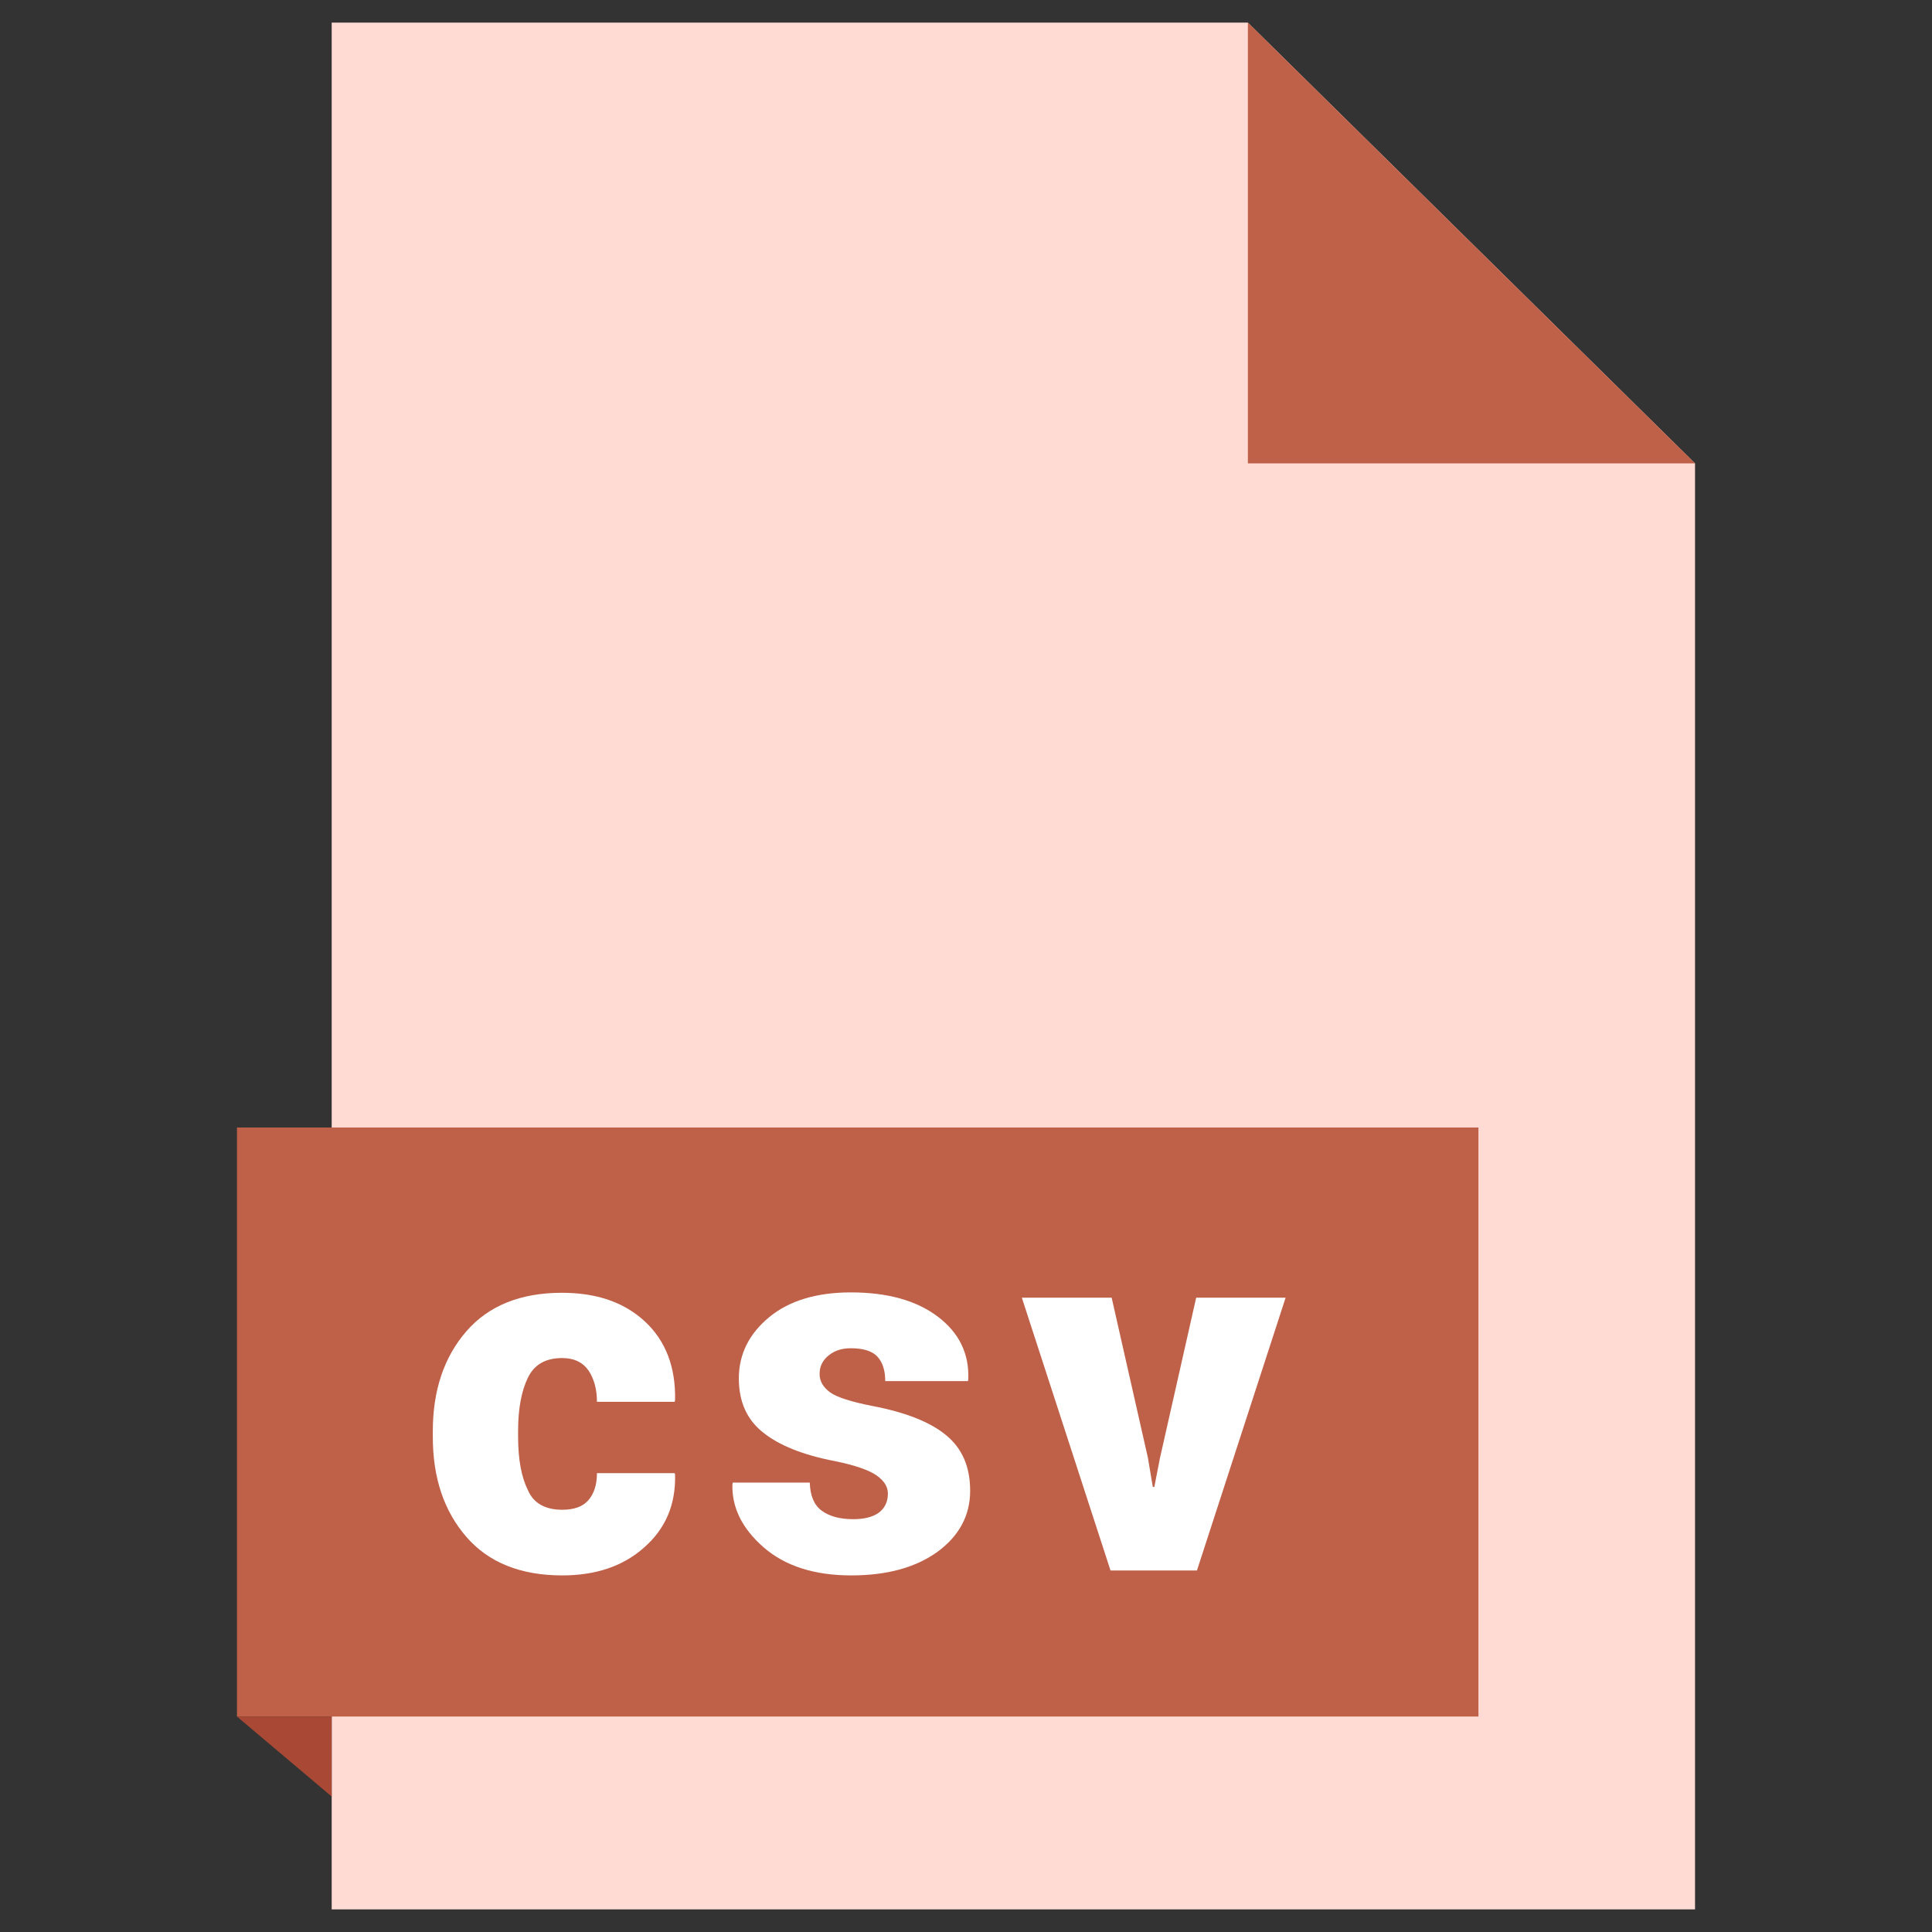
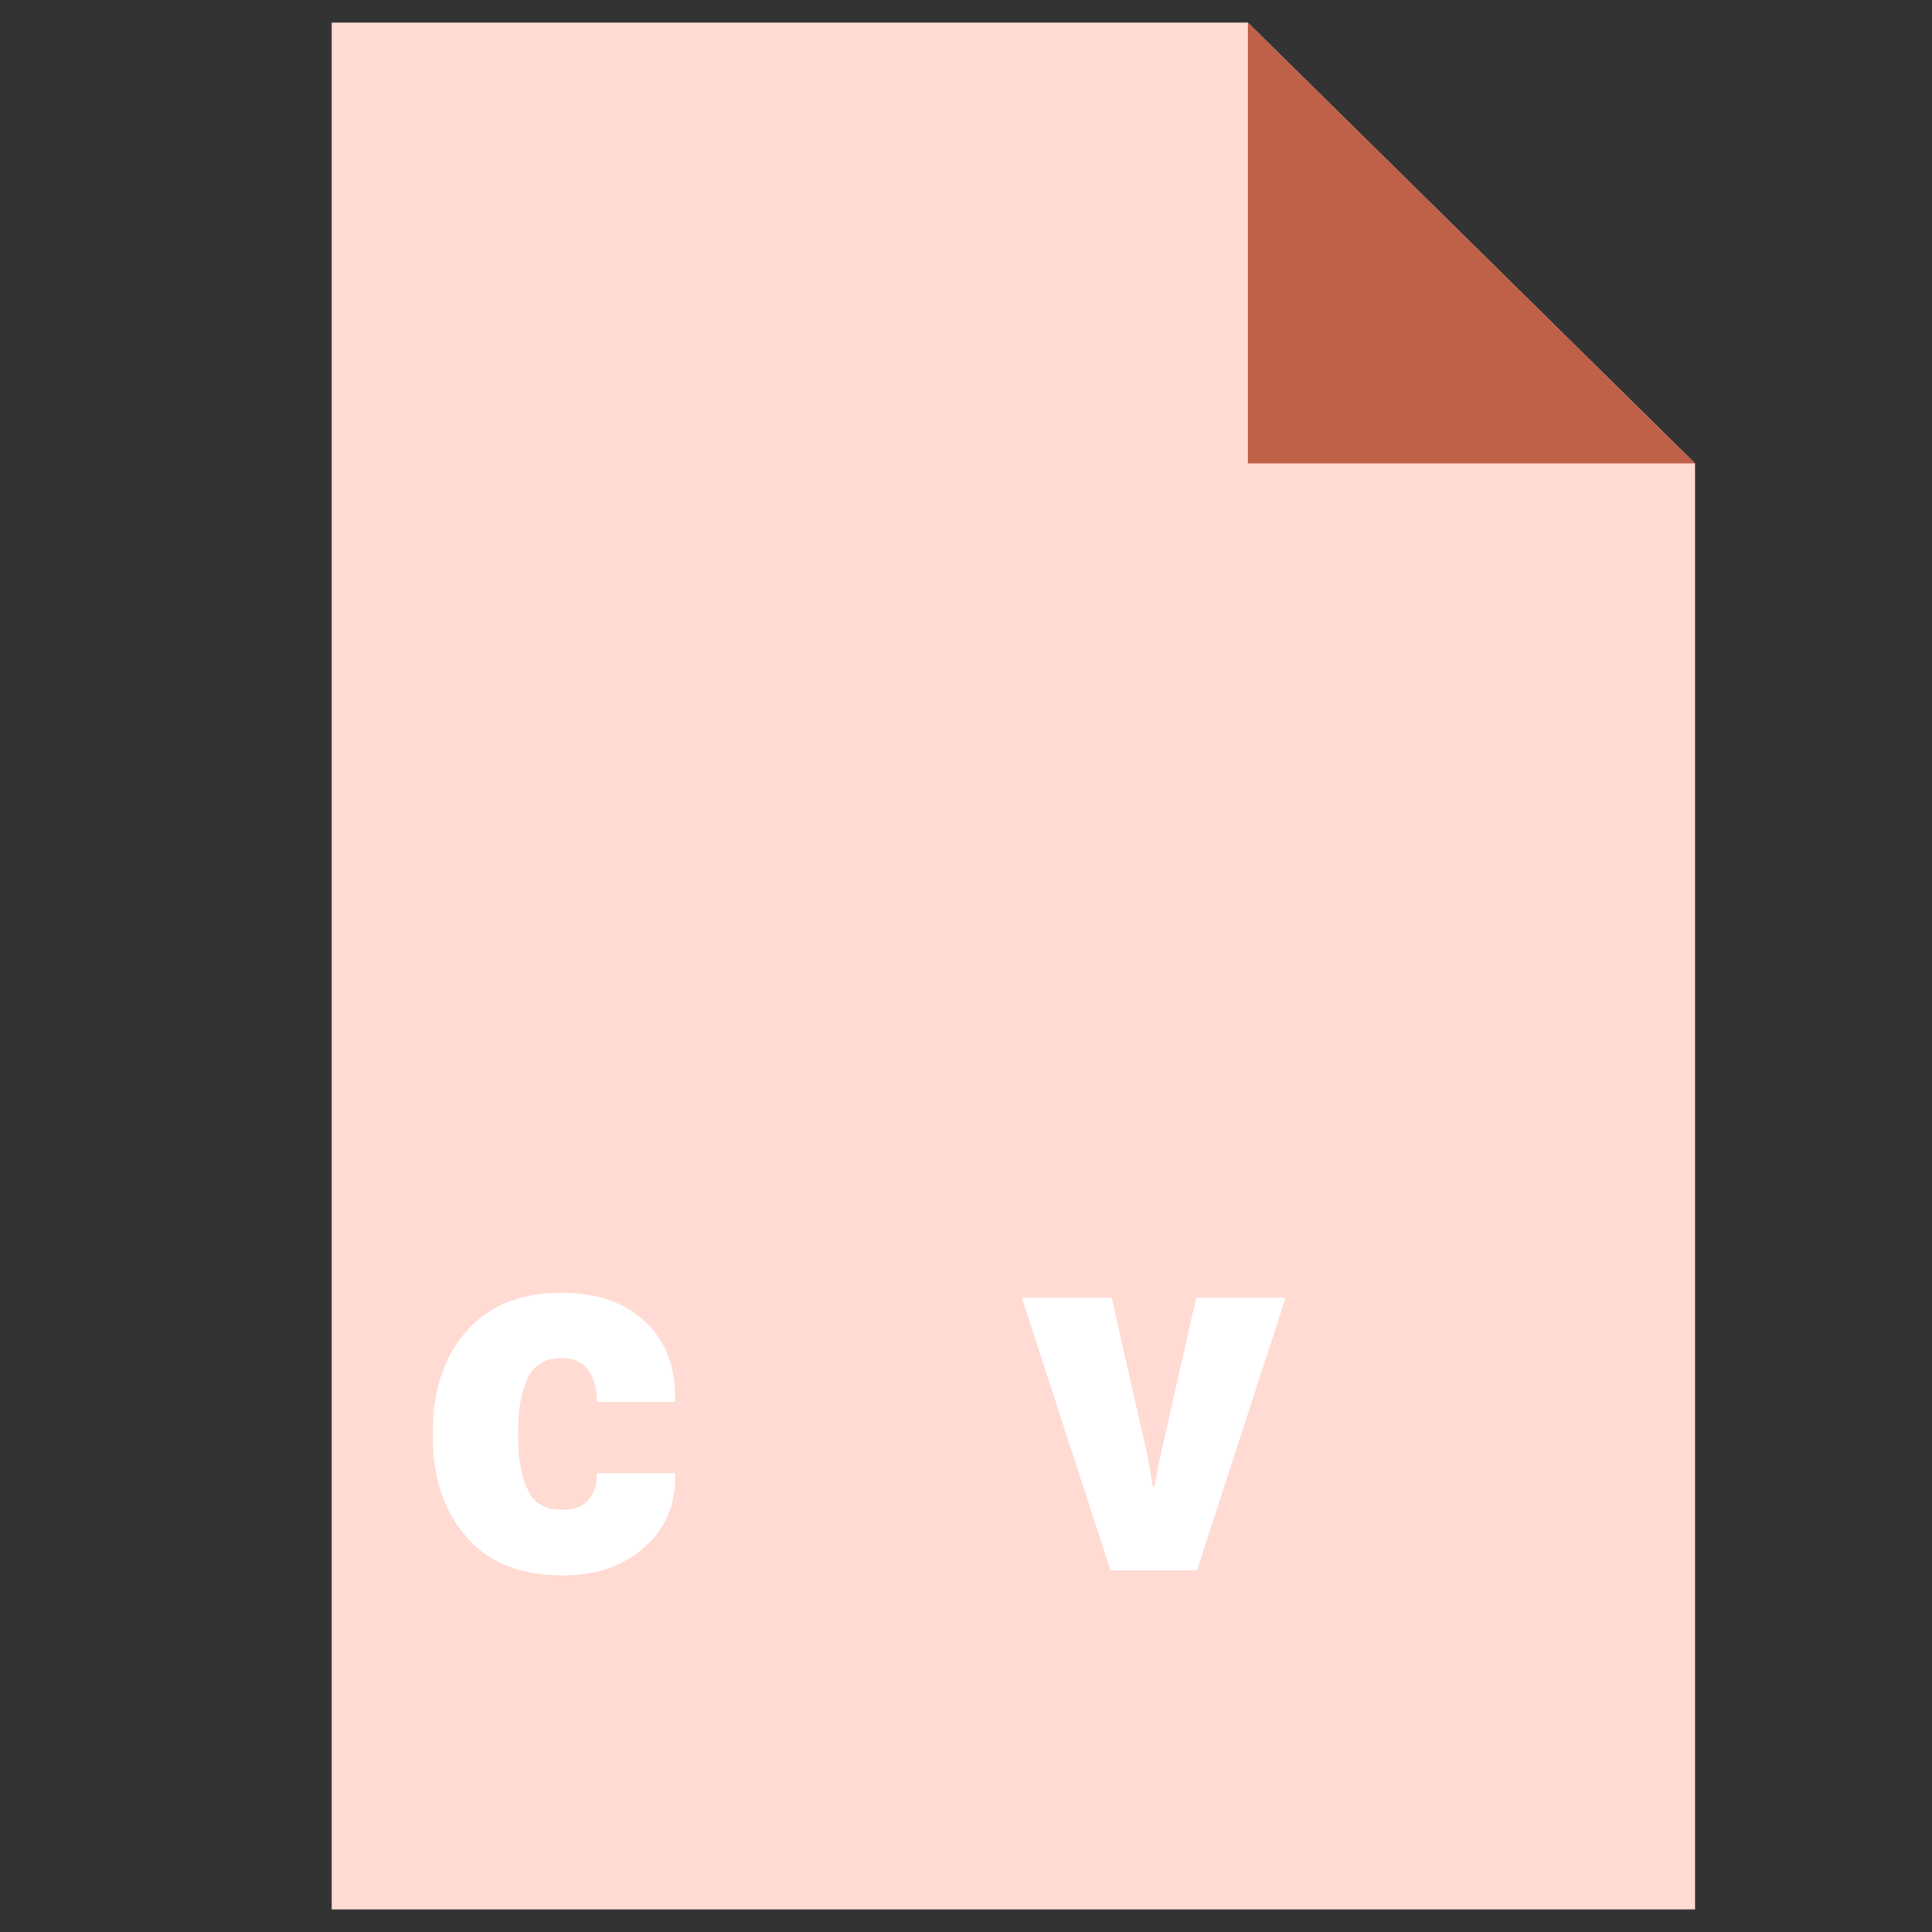
<svg xmlns="http://www.w3.org/2000/svg" id="Layer_1" style="enable-background:new 0 0 512 512;" version="1.1" viewBox="0 0 512 512" xml:space="preserve">
  <rect x="0" y="0" width="512" height="512" fill="#333333" stroke="none" />
  <style type="text/css">
	.st0{fill:#FFDBD4;}
	.st1{fill:#BF6149;}
	.st2{fill:#A84835;}
	.st3{fill:#FFFFFF;}
</style>
  <g id="XMLID_168_">
    <g id="XMLID_83_">
      <polygon class="st0" id="XMLID_87_" points="330.7,6 87.9,6 87.9,506 449.2,506 449.2,122.8   " />
      <polygon class="st1" id="XMLID_86_" points="330.7,6 449.2,122.8 330.7,122.8   " />
-       <rect class="st1" height="156.1" id="XMLID_85_" width="329" x="62.8" y="298.8" />
-       <polygon class="st2" id="XMLID_84_" points="62.8,454.9 87.9,476.1 87.9,454.9   " />
    </g>
    <g id="XMLID_3113_">
      <path class="st3" d="M149,400.1c3.1,0,5.4-0.8,6.9-2.5c1.5-1.7,2.3-4.1,2.3-7.2h20.6l0.1,0.4    c0.2,7.9-2.5,14.3-8.2,19.3c-5.6,5-12.9,7.4-21.7,7.4c-11,0-19.5-3.4-25.4-10.2c-5.9-6.8-8.9-15.6-8.9-26.5v-1.5    c0-10.9,3-19.7,8.9-26.5c5.9-6.8,14.4-10.2,25.3-10.2c9.2,0,16.5,2.5,22,7.6c5.5,5.1,8.2,12.1,8,20.9l-0.1,0.4h-20.6    c0-3.4-0.8-6.2-2.3-8.4c-1.6-2.2-3.9-3.2-6.9-3.2c-4.4,0-7.4,1.7-9.1,5.2c-1.7,3.5-2.6,8.2-2.6,14.1v1.5c0,6.1,0.9,10.8,2.6,14.2    C141.4,398.4,144.5,400.1,149,400.1z" id="XMLID_3004_" />
-       <path class="st3" d="M235.3,395.8c0-1.8-1-3.4-3-4.8c-2-1.4-5.7-2.7-11.1-3.8c-8.4-1.6-14.8-4.2-19-7.6    c-4.3-3.4-6.4-8.2-6.4-14.3c0-6.4,2.7-11.8,8-16.2c5.3-4.4,12.6-6.6,21.7-6.6c9.6,0,17.3,2.1,23,6.4c5.7,4.3,8.4,9.9,8.1,16.7    l-0.1,0.4h-21.9c0-2.8-0.7-5-2.1-6.5c-1.4-1.5-3.8-2.2-7-2.2c-2.4,0-4.3,0.6-5.9,1.9c-1.6,1.3-2.4,2.9-2.4,4.9    c0,1.9,0.9,3.5,2.8,4.9c1.8,1.3,5.6,2.5,11.2,3.6c8.9,1.7,15.4,4.3,19.6,7.8c4.2,3.5,6.3,8.3,6.3,14.7c0,6.5-2.9,11.9-8.6,16.1    c-5.8,4.2-13.4,6.3-22.9,6.3c-9.8,0-17.6-2.5-23.3-7.5c-5.7-5-8.4-10.6-8.2-16.7l0.1-0.4h20.4c0.1,3.4,1.1,5.9,3.1,7.4    c2,1.5,4.8,2.3,8.4,2.3c3,0,5.3-0.6,6.9-1.8C234.5,399.6,235.3,398,235.3,395.8z" id="XMLID_3006_" />
      <path class="st3" d="M304.2,386.3l1.3,7.7l0.4,0.1l1.5-7.7l9.6-42.5h23.7l-23.5,72.3h-22.9l-23.5-72.3h23.8    L304.2,386.3z" id="XMLID_3008_" />
    </g>
  </g>
</svg>